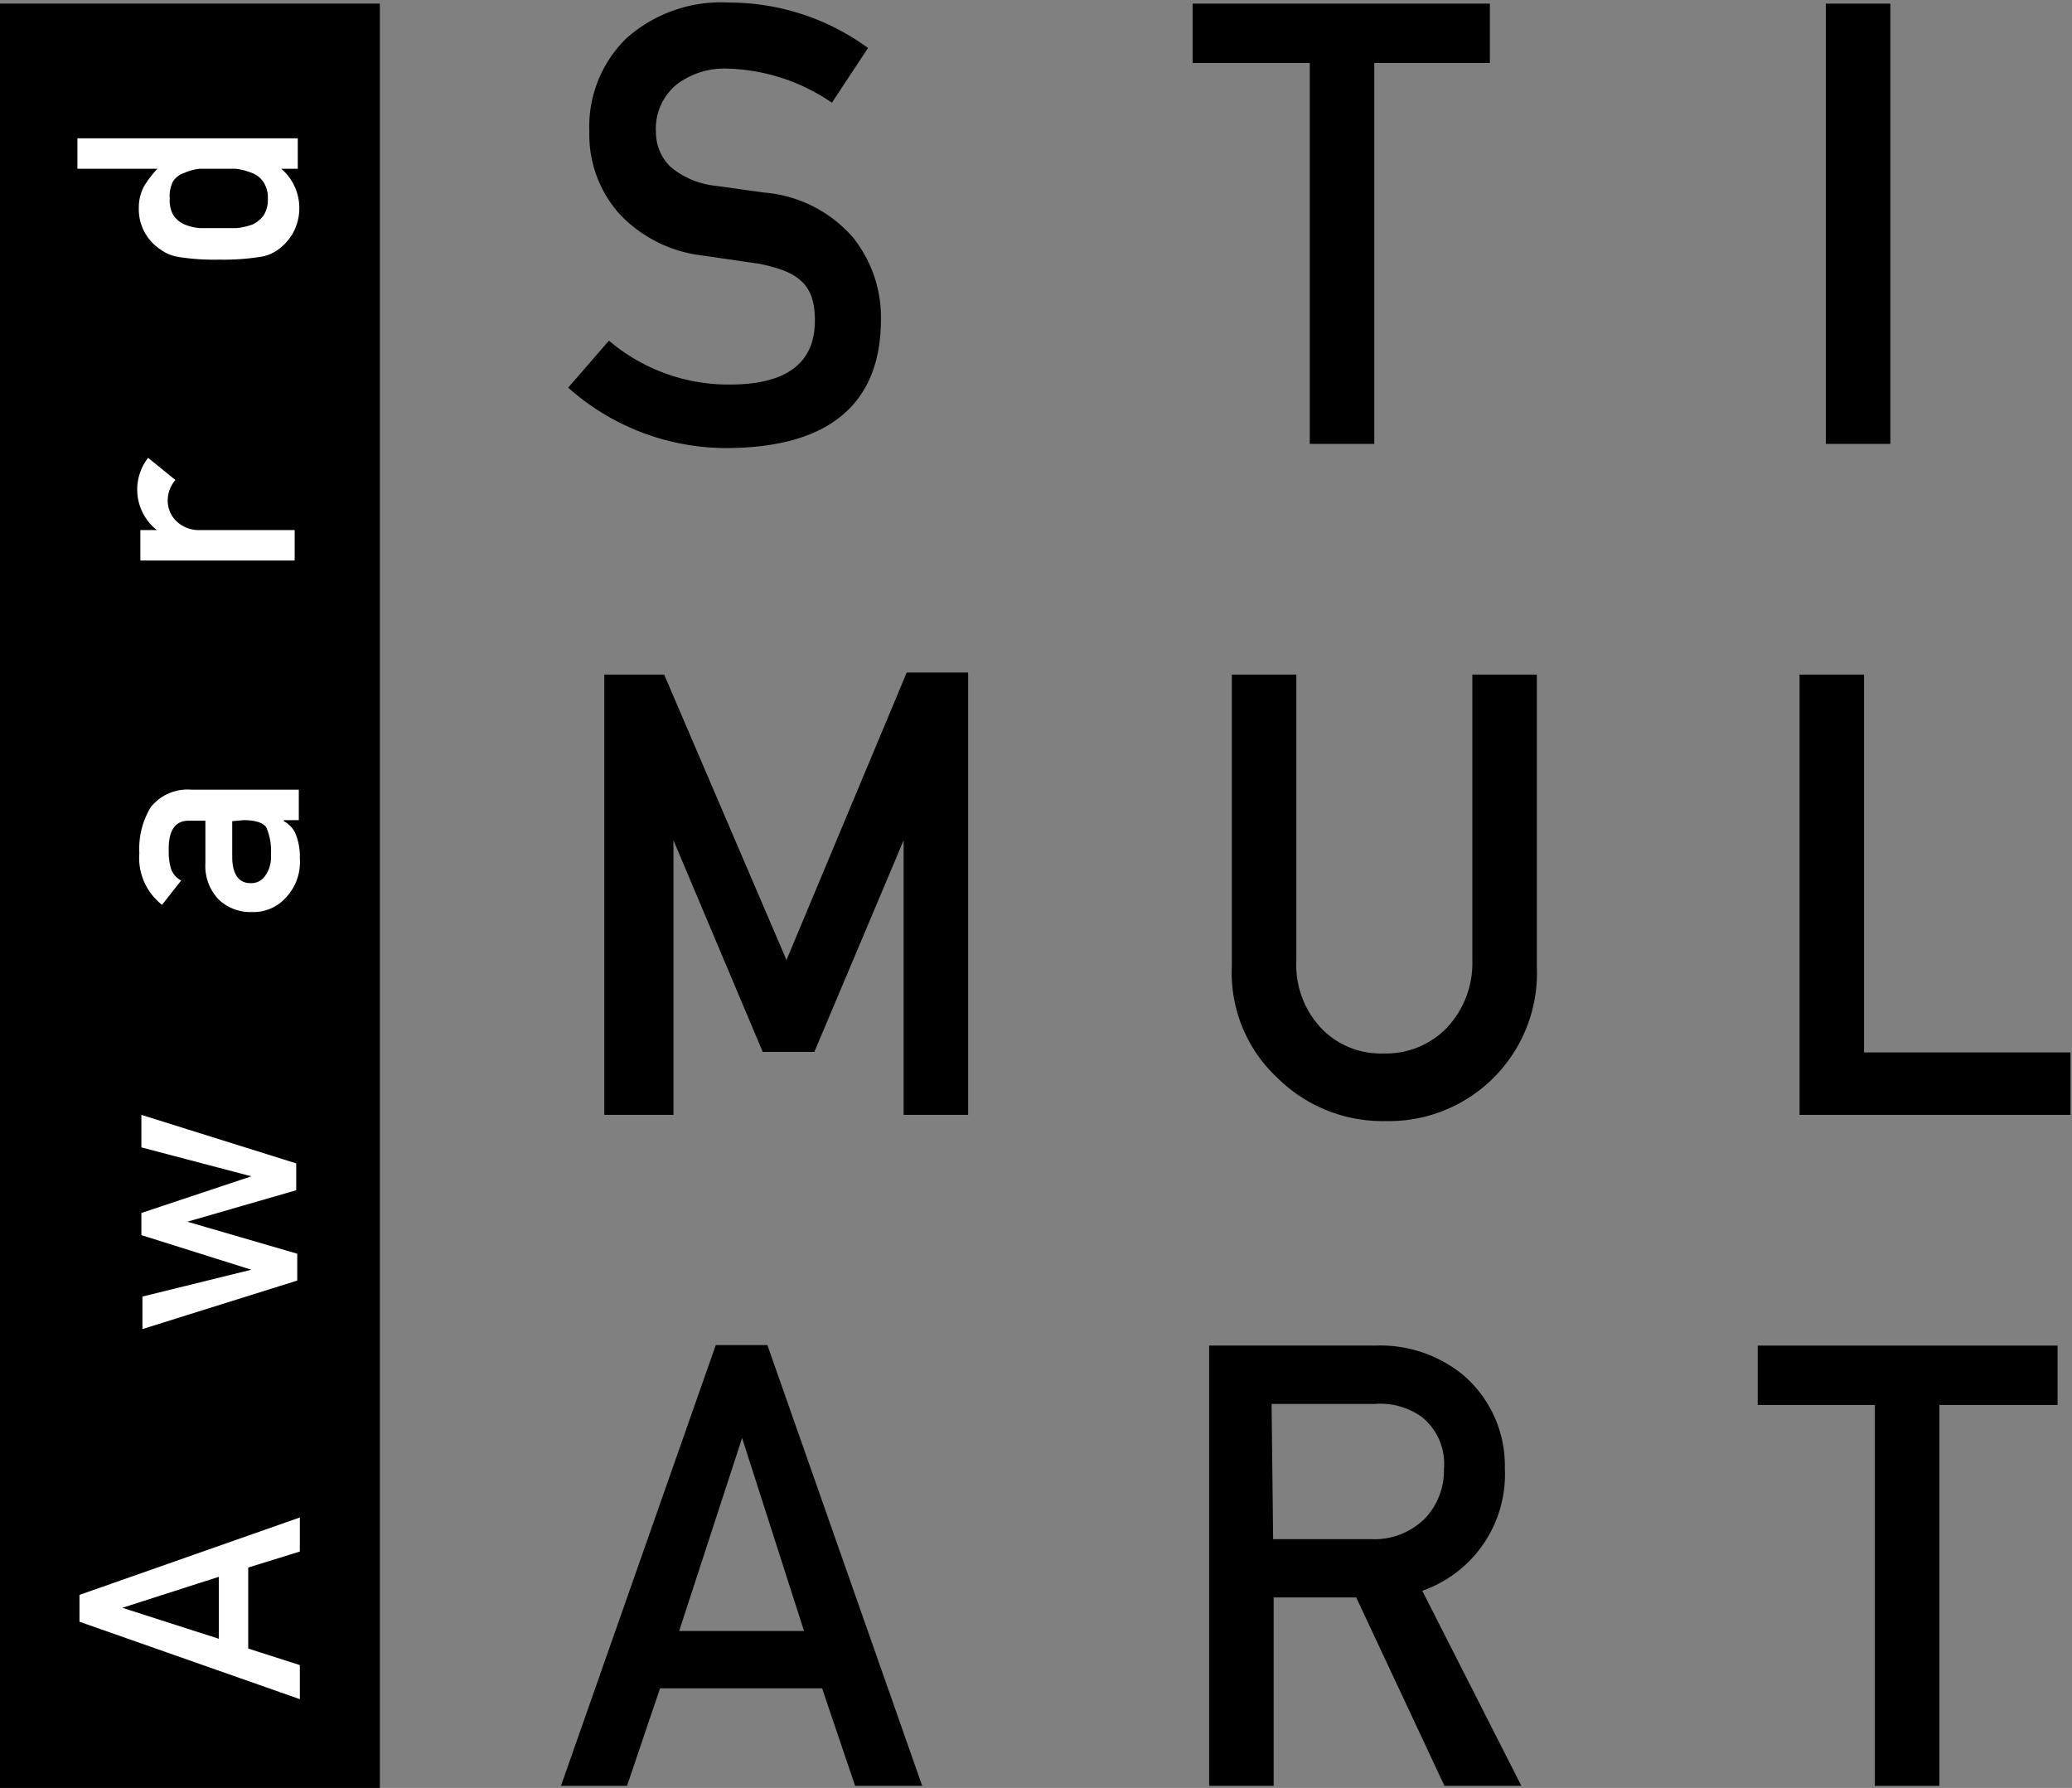
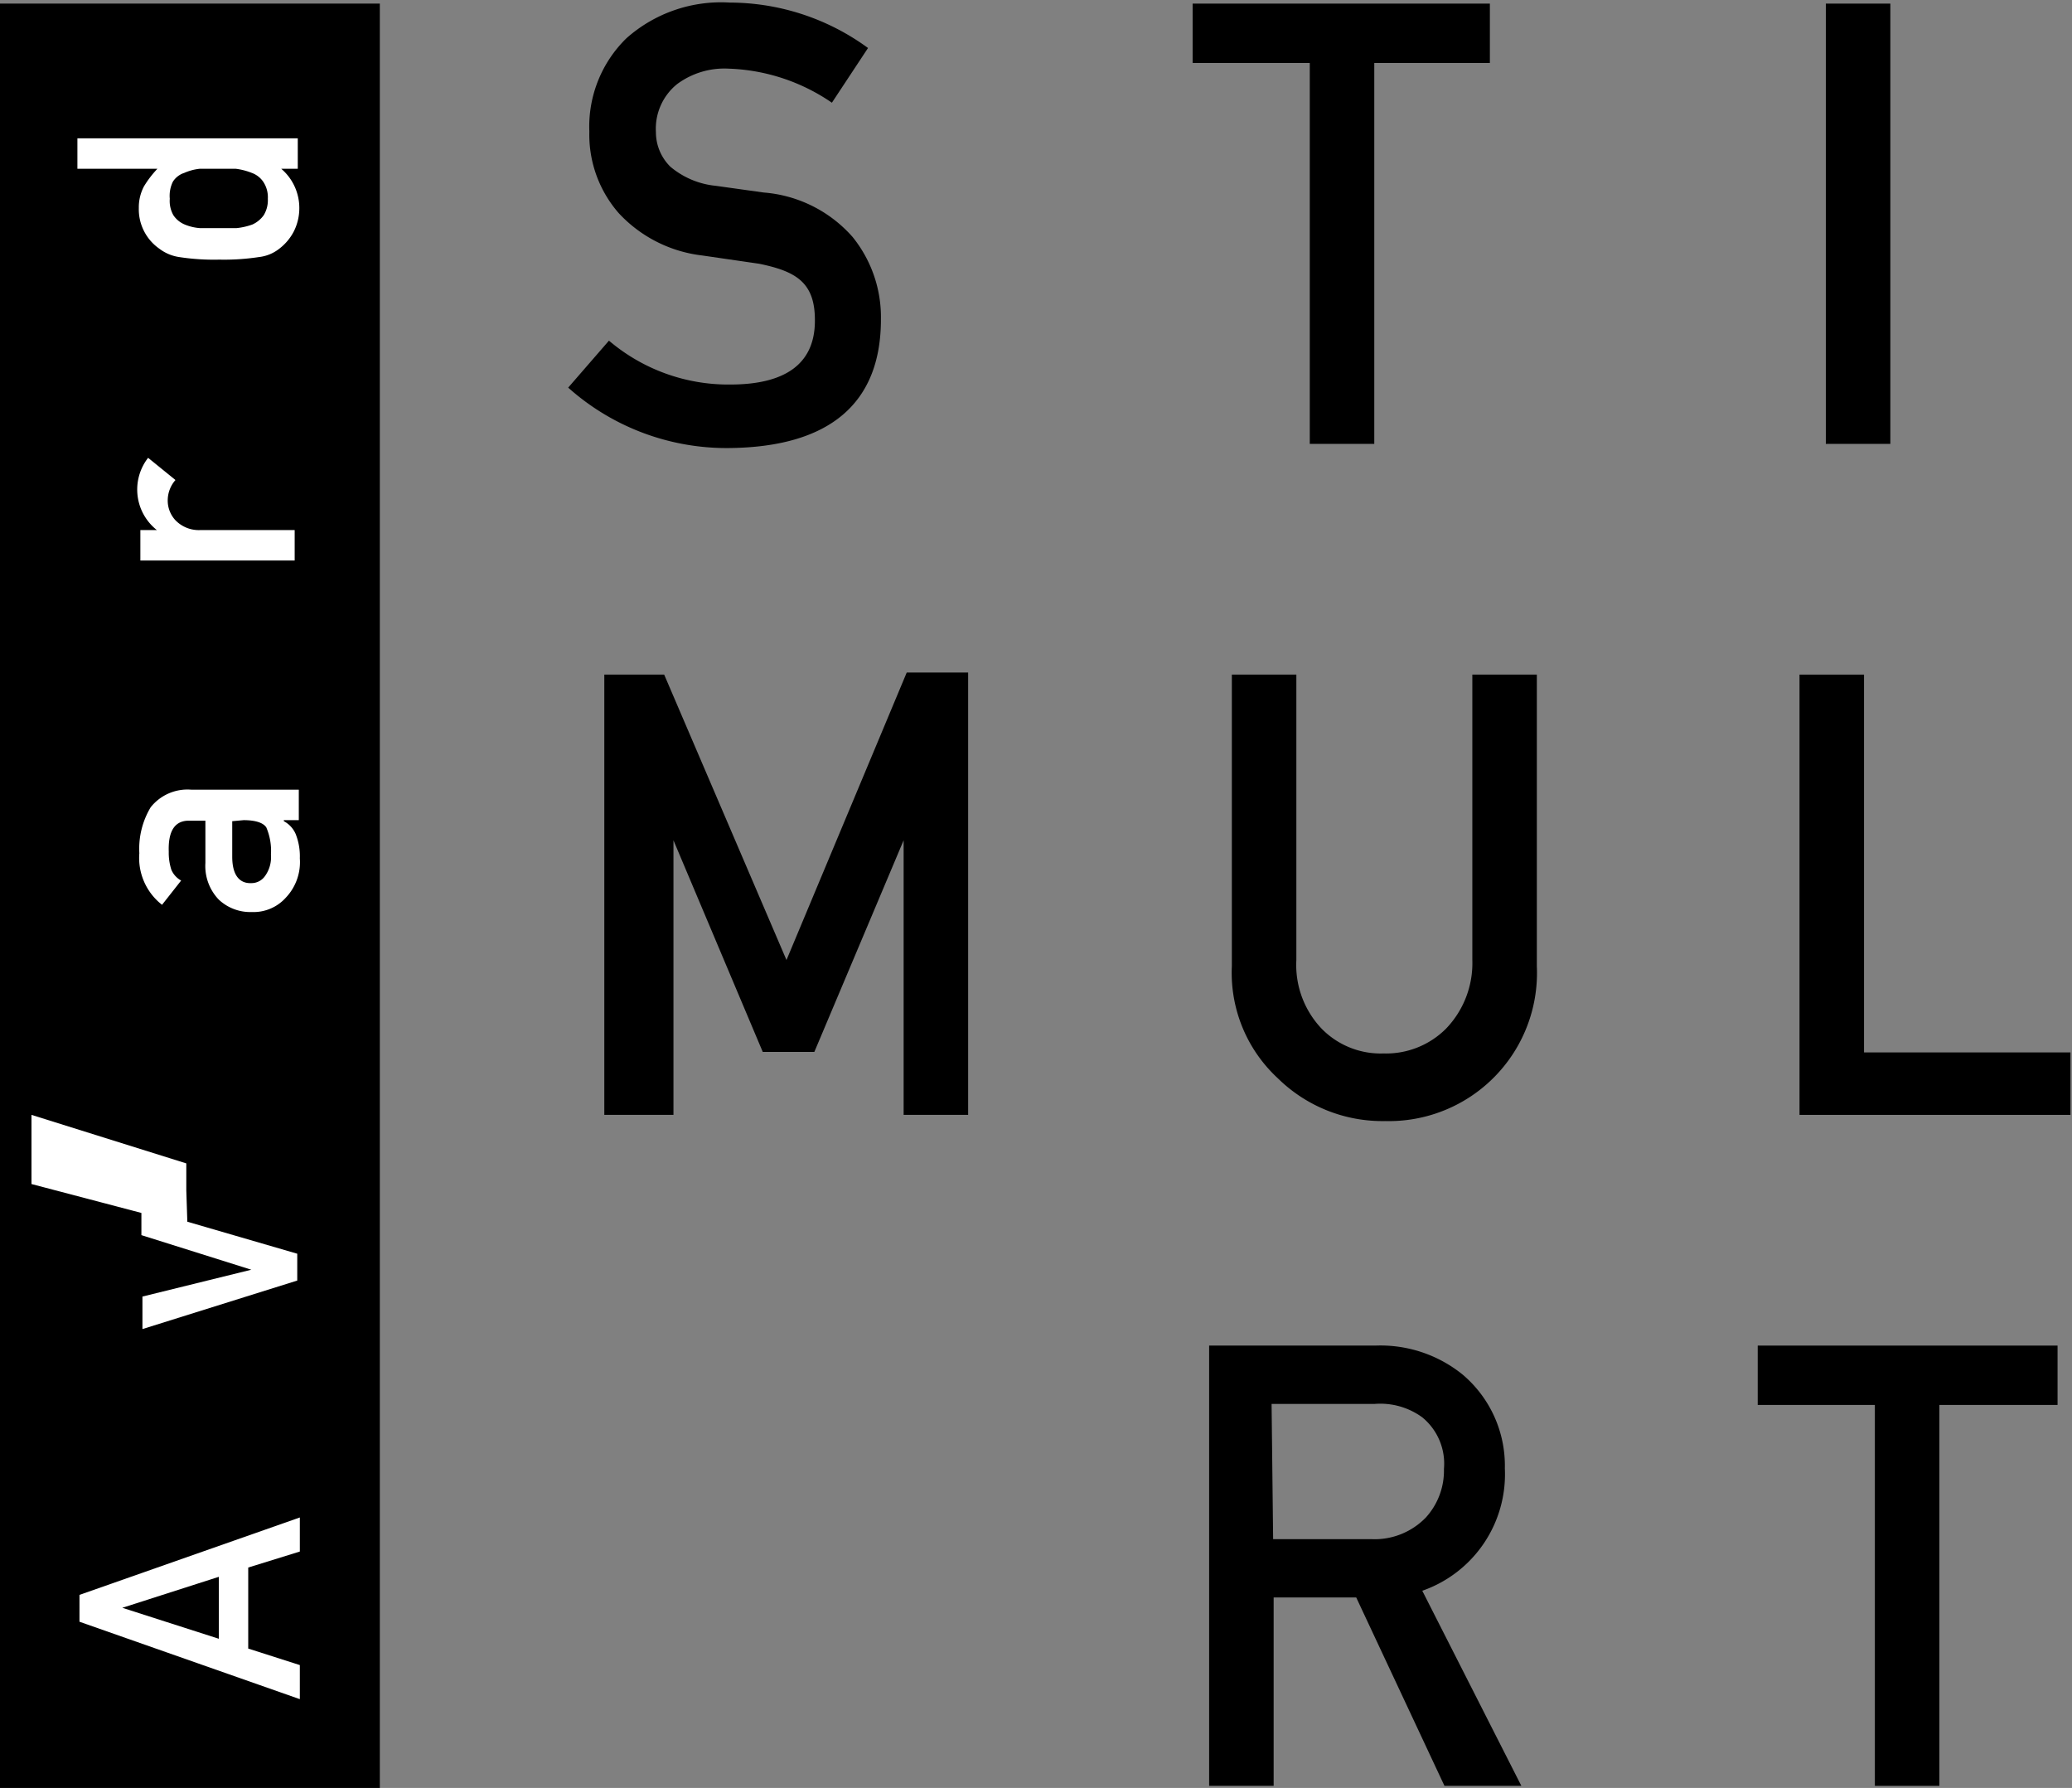
<svg xmlns="http://www.w3.org/2000/svg" id="Ebene_1" data-name="Ebene 1" viewBox="0 0 40.15 34.64">
  <rect x="0" y="0" width="40.15" height="34.64" fill="#808080" stroke="none" />
  <defs>
    <style>.cls-1{fill:#fff;}</style>
  </defs>
  <rect y="0.07" width="7.36" height="34.57" />
  <path d="M27.93,21a3.57,3.57,0,0,0,2.35.85c1.08,0,1.62-.41,1.64-1.19s-.35-1-1.08-1.15l-1.1-.16a2.62,2.62,0,0,1-1.62-.82,2.31,2.31,0,0,1-.57-1.58,2.39,2.39,0,0,1,.72-1.81,2.76,2.76,0,0,1,2-.69,4.55,4.55,0,0,1,2.68.88l-.7,1.06a3.75,3.75,0,0,0-2-.66,1.54,1.54,0,0,0-1,.3,1.11,1.11,0,0,0-.41.93.94.94,0,0,0,.28.67A1.61,1.61,0,0,0,30,18l.93.13a2.56,2.56,0,0,1,1.72.86,2.47,2.47,0,0,1,.55,1.6c0,1.63-1,2.46-2.9,2.49a4.61,4.61,0,0,1-3.16-1.17Z" transform="translate(-16.13 -14.4)" />
  <path d="M41.51,15.62H39.24V14.47H45v1.15H42.76V23H41.51Z" transform="translate(-16.13 -14.4)" />
  <path d="M51.51,14.47h1.25V23H51.51Z" transform="translate(-16.13 -14.4)" />
  <path d="M27.82,27.47H29L31.37,33l2.33-5.57h1.19V36H33.64V30.68h0l-1.73,4.1h-1l-1.73-4.1h0V36H27.84V27.47Z" transform="translate(-16.13 -14.4)" />
  <path d="M40,27.47h1.25V33a1.79,1.79,0,0,0,.49,1.33,1.6,1.6,0,0,0,1.2.48,1.64,1.64,0,0,0,1.21-.48A1.83,1.83,0,0,0,44.66,33V27.47h1.25v5.65a2.87,2.87,0,0,1-2.94,3,2.89,2.89,0,0,1-2.08-.83A2.78,2.78,0,0,1,40,33.12Z" transform="translate(-16.13 -14.4)" />
  <path d="M51,27.47h1.25v7.32h4V36H51Z" transform="translate(-16.13 -14.4)" />
-   <path d="M32.06,47.11H28.92L28.28,49H27l3-8.54H31L34,49H32.7ZM31.71,46l-1.2-3.74h0L29.29,46Z" transform="translate(-16.13 -14.4)" />
  <path d="M39.55,40.47h3.23a2.53,2.53,0,0,1,1.69.56,2.31,2.31,0,0,1,.82,1.82,2.39,2.39,0,0,1-1.6,2.37L45.61,49H44.12l-1.71-3.65h-1.6V49H39.56V40.47Zm1.25,3.75h1.9a1.38,1.38,0,0,0,1.06-.42,1.35,1.35,0,0,0,.35-.94,1.16,1.16,0,0,0-.42-1,1.38,1.38,0,0,0-.92-.26h-2Z" transform="translate(-16.13 -14.4)" />
  <path d="M52.46,41.62H50.19V40.47H56v1.15H53.71V49H52.46Z" transform="translate(-16.13 -14.4)" />
  <path class="cls-1" d="M20.94,44.77v1.57l1,.32v.66l-4.27-1.5V45.3l4.27-1.5v.66Zm-.57.18-1.87.6h0l1.87.6Z" transform="translate(-16.13 -14.4)" />
-   <path class="cls-1" d="M19.76,38.07h0l2.13.62v.52l-3,.94v-.63L21,39h0l-2.13-.67v-.43L21,37.19h0l-2.13-.56V36l3,.94v.52Z" transform="translate(-16.13 -14.4)" />
+   <path class="cls-1" d="M19.76,38.07h0l2.13.62v.52l-3,.94v-.63L21,39h0l-2.13-.67v-.43h0l-2.13-.56V36l3,.94v.52Z" transform="translate(-16.13 -14.4)" />
  <path class="cls-1" d="M21.63,30.31h0a.51.51,0,0,1,.23.25,1.17,1.17,0,0,1,.08.47,1,1,0,0,1-.27.76.84.84,0,0,1-.66.28.89.89,0,0,1-.64-.24.94.94,0,0,1-.26-.71v-.82h-.32q-.41,0-.39.6a1.08,1.08,0,0,0,.05.35.43.43,0,0,0,.19.21l-.37.47a1.15,1.15,0,0,1-.44-1,1.56,1.56,0,0,1,.22-.89.91.91,0,0,1,.79-.34h2.08v.59h-.29Zm-1,0V31c0,.34.13.52.37.51a.32.32,0,0,0,.26-.13.62.62,0,0,0,.12-.42,1.15,1.15,0,0,0-.09-.53c-.06-.09-.21-.14-.44-.14Z" transform="translate(-16.13 -14.4)" />
  <path class="cls-1" d="M18.85,25.26v-.59h.32A1,1,0,0,1,19,23.27l.53.43a.6.6,0,0,0-.15.39.56.56,0,0,0,.15.39.63.63,0,0,0,.48.19h1.83v.59Z" transform="translate(-16.13 -14.4)" />
  <path class="cls-1" d="M21.58,17.67a1,1,0,0,1,.35.76,1,1,0,0,1-.11.46,1,1,0,0,1-.28.33.77.77,0,0,1-.39.16,4.46,4.46,0,0,1-.77.05,4.43,4.43,0,0,1-.78-.05.83.83,0,0,1-.38-.16.93.93,0,0,1-.4-.79.87.87,0,0,1,.1-.42,2,2,0,0,1,.26-.34H17.63v-.59H21.9v.59Zm-2.16.58a.56.56,0,0,0,.07.32.49.49,0,0,0,.22.18.94.94,0,0,0,.3.07l.36,0,.34,0a1.29,1.29,0,0,0,.31-.07.55.55,0,0,0,.22-.18.56.56,0,0,0,.08-.32.54.54,0,0,0-.09-.33.46.46,0,0,0-.22-.17,1.27,1.27,0,0,0-.31-.08H20a1,1,0,0,0-.3.08.41.41,0,0,0-.22.17A.62.62,0,0,0,19.42,18.25Z" transform="translate(-16.13 -14.4)" />
</svg>